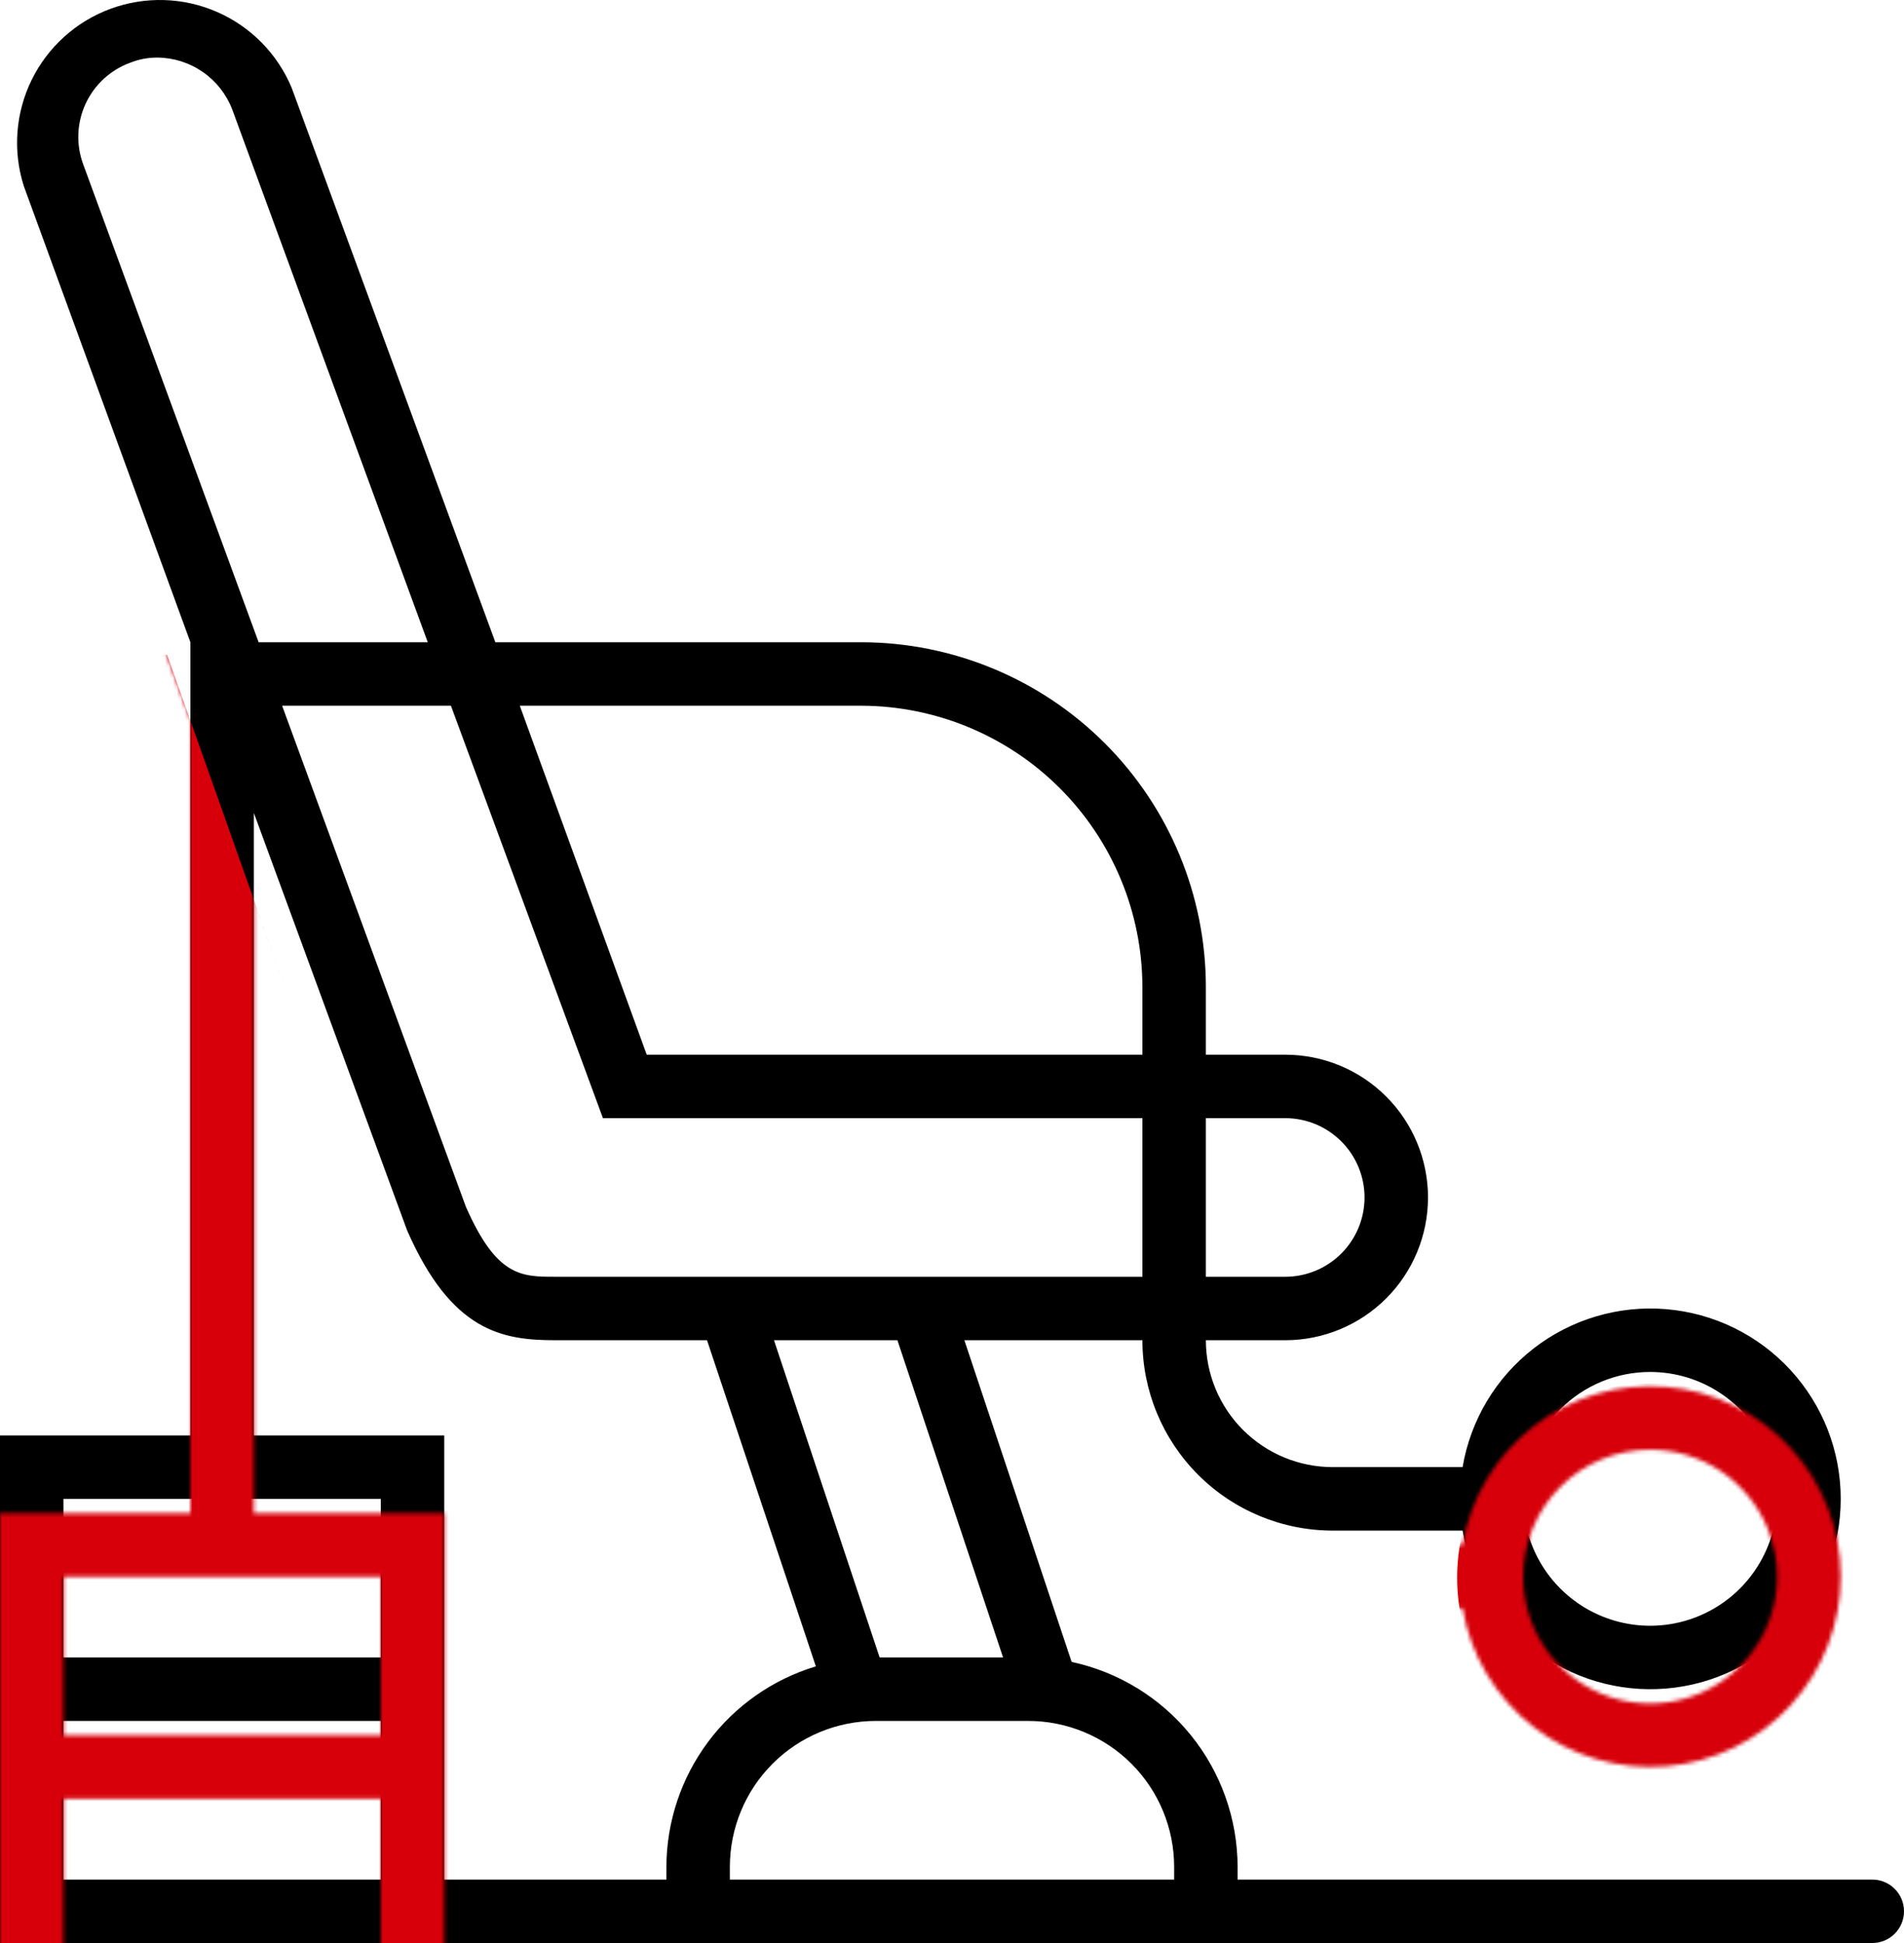
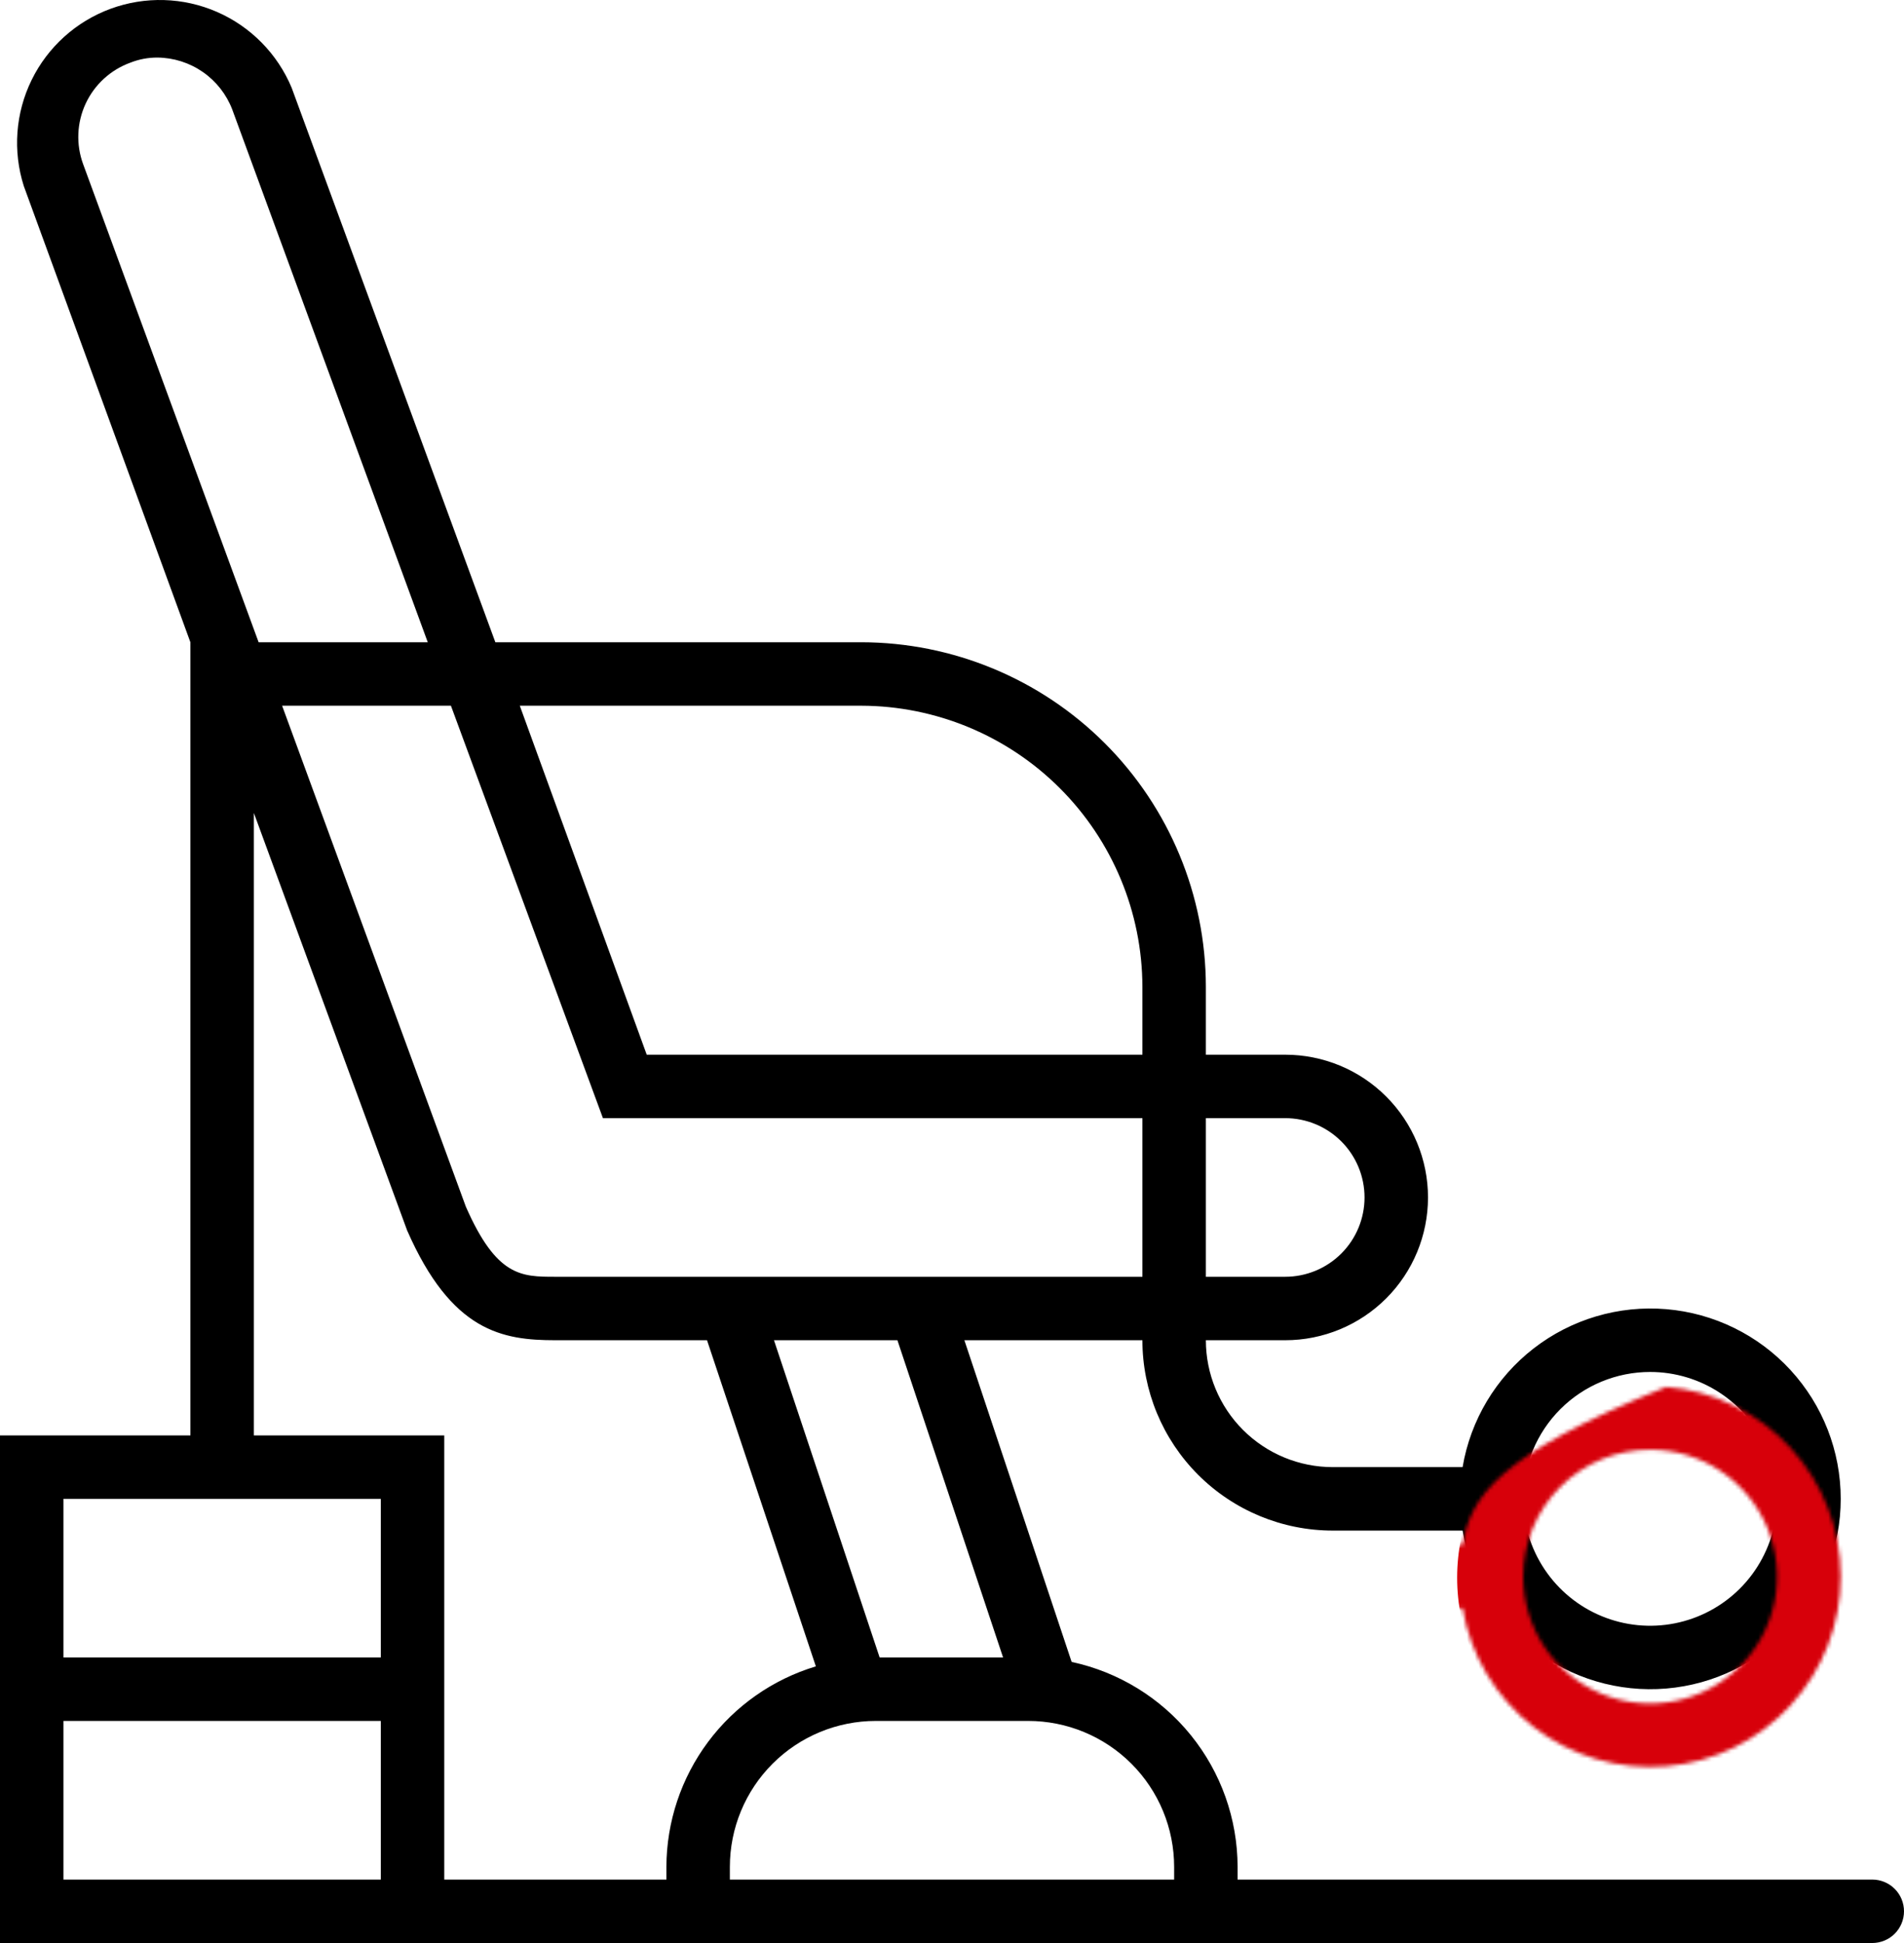
<svg xmlns="http://www.w3.org/2000/svg" width="490" height="500" viewBox="0 0 490 500" fill="none">
  <path d="M481.833 483.672H318.5V480.406C318.477 468.061 314.226 456.096 306.456 446.5C298.685 436.905 287.863 430.259 275.788 427.667L248.185 344.884H294C294 357.875 299.162 370.334 308.352 379.521C317.541 388.707 330.004 393.868 343 393.868H376.402C378.449 405.978 384.973 416.878 394.681 424.406C404.388 431.935 416.571 435.543 428.814 434.516C441.057 433.489 452.468 427.902 460.784 418.861C469.101 409.82 473.716 397.986 473.716 385.704C473.716 373.422 469.101 361.587 460.784 352.547C452.468 343.506 441.057 337.918 428.814 336.891C416.571 335.864 404.388 339.472 394.681 347.001C384.973 354.53 378.449 365.429 376.402 377.54H343C334.336 377.54 326.027 374.099 319.901 367.975C313.775 361.851 310.333 353.545 310.333 344.884H330.75C340.497 344.884 349.844 341.013 356.736 334.123C363.628 327.234 367.5 317.889 367.5 308.146C367.5 298.402 363.628 289.058 356.736 282.168C349.844 275.278 340.497 271.408 330.75 271.408H310.333V253.937C310.312 230.429 300.961 207.89 284.333 191.268C267.705 174.645 245.159 165.297 221.643 165.275H127.482L75.052 22.569C71.4 13.837 64.519 6.85 55.842 3.066C47.165 -0.719 37.361 -1.01 28.474 2.253C19.588 5.516 12.304 12.081 8.14 20.581C3.976 29.08 3.255 38.858 6.125 47.877L49 165.275V369.376H0V500H481.833C483.999 500 486.077 499.14 487.608 497.609C489.14 496.078 490 494.001 490 491.836C490 489.671 489.14 487.594 487.608 486.063C486.077 484.532 483.999 483.672 481.833 483.672ZM424.667 353.048C431.128 353.048 437.443 354.963 442.815 358.551C448.187 362.14 452.374 367.24 454.847 373.207C457.319 379.174 457.966 385.74 456.706 392.075C455.445 398.409 452.334 404.228 447.766 408.795C443.197 413.362 437.376 416.472 431.04 417.732C424.703 418.992 418.135 418.346 412.166 415.874C406.197 413.402 401.095 409.217 397.505 403.847C393.916 398.476 392 392.163 392 385.704C392 377.043 395.442 368.737 401.568 362.612C407.694 356.488 416.003 353.048 424.667 353.048ZM310.333 287.736H330.75C336.165 287.736 341.358 289.886 345.187 293.714C349.016 297.541 351.167 302.733 351.167 308.146C351.167 313.559 349.016 318.75 345.187 322.578C341.358 326.405 336.165 328.556 330.75 328.556H310.333V287.736ZM258.148 426.524H226.38L199.185 344.884H230.953L258.148 426.524ZM221.643 181.603C240.82 181.647 259.199 189.281 272.76 202.837C286.32 216.393 293.957 234.766 294 253.937V271.408H166.437L133.77 181.603H221.643ZM155.167 287.736H294V328.556H142.917C134.178 328.556 127.808 328.556 119.887 310.513L72.602 181.603H116.048L155.167 287.736ZM21.397 42.244C20.473 39.73 20.055 37.059 20.167 34.383C20.279 31.708 20.919 29.081 22.05 26.653C23.181 24.226 24.78 22.046 26.756 20.238C28.732 18.43 31.046 17.03 33.565 16.119C35.775 15.247 38.131 14.803 40.507 14.813C44.693 14.849 48.772 16.146 52.21 18.534C55.648 20.923 58.286 24.292 59.78 28.202L110.087 165.275H66.558L21.397 42.244ZM98 483.672H16.333V442.852H98V483.672ZM98 426.524H16.333V385.704H98V426.524ZM171.5 483.672H114.333V369.376H65.333V209.198L104.778 316.636C116.212 342.679 129.278 344.884 142.917 344.884H181.953L209.965 428.81C198.868 432.153 189.139 438.972 182.214 448.262C175.288 457.552 171.532 468.82 171.5 480.406V483.672ZM302.167 483.672H187.833V480.406C187.833 470.446 191.791 460.894 198.836 453.851C205.881 446.808 215.437 442.852 225.4 442.852H264.6C269.533 442.852 274.418 443.823 278.976 445.711C283.534 447.598 287.675 450.364 291.164 453.851C294.652 457.339 297.419 461.479 299.307 466.035C301.195 470.591 302.167 475.475 302.167 480.406V483.672Z" fill="black" />
  <mask id="mask0_111_5" style="mask-type:alpha" maskUnits="userSpaceOnUse" x="0" y="20" width="490" height="500">
-     <path d="M481.833 503.672H318.5V500.406C318.477 488.061 314.226 476.096 306.456 466.5C298.685 456.905 287.863 450.259 275.788 447.667L248.185 364.884H294C294 377.875 299.162 390.334 308.352 399.521C317.541 408.707 330.004 413.868 343 413.868H376.402C378.449 425.978 384.973 436.878 394.681 444.406C404.388 451.935 416.571 455.543 428.814 454.516C441.057 453.489 452.468 447.902 460.784 438.861C469.101 429.82 473.716 417.986 473.716 405.704C473.716 393.422 469.101 381.587 460.784 372.547C452.468 363.506 441.057 357.918 428.814 356.891C416.571 355.864 404.388 359.472 394.681 367.001C384.973 374.53 378.449 385.429 376.402 397.54H343C334.336 397.54 326.027 394.099 319.901 387.975C313.775 381.851 310.333 373.545 310.333 364.884H330.75C340.497 364.884 349.844 361.013 356.736 354.123C363.628 347.234 367.5 337.889 367.5 328.146C367.5 318.402 363.628 309.058 356.736 302.168C349.844 295.278 340.497 291.408 330.75 291.408H310.333V273.937C310.312 250.429 300.961 227.89 284.333 211.268C267.705 194.645 245.159 185.297 221.643 185.275H127.482L75.052 42.569C71.4 33.837 64.519 26.85 55.842 23.066C47.165 19.281 37.361 18.99 28.474 22.253C19.588 25.516 12.304 32.081 8.14 40.581C3.976 49.08 3.255 58.858 6.125 67.877L49 185.275V389.376H0V520H481.833C483.999 520 486.077 519.14 487.608 517.609C489.14 516.078 490 514.001 490 511.836C490 509.671 489.14 507.594 487.608 506.063C486.077 504.532 483.999 503.672 481.833 503.672ZM424.667 373.048C431.128 373.048 437.443 374.963 442.815 378.551C448.187 382.14 452.374 387.24 454.847 393.207C457.319 399.174 457.966 405.74 456.706 412.075C455.445 418.409 452.334 424.228 447.766 428.795C443.197 433.362 437.376 436.472 431.04 437.732C424.703 438.992 418.135 438.346 412.166 435.874C406.197 433.402 401.095 429.217 397.505 423.847C393.916 418.476 392 412.163 392 405.704C392 397.043 395.442 388.737 401.568 382.612C407.694 376.488 416.003 373.048 424.667 373.048ZM310.333 307.736H330.75C336.165 307.736 341.358 309.886 345.187 313.714C349.016 317.541 351.167 322.733 351.167 328.146C351.167 333.559 349.016 338.75 345.187 342.578C341.358 346.405 336.165 348.556 330.75 348.556H310.333V307.736ZM258.148 446.524H226.38L199.185 364.884H230.953L258.148 446.524ZM221.643 201.603C240.82 201.647 259.199 209.281 272.76 222.837C286.32 236.393 293.957 254.766 294 273.937V291.408H166.437L133.77 201.603H221.643ZM155.167 307.736H294V348.556H142.917C134.178 348.556 127.808 348.556 119.887 330.513L72.602 201.603H116.048L155.167 307.736ZM21.397 62.244C20.473 59.73 20.055 57.059 20.167 54.383C20.279 51.708 20.919 49.081 22.05 46.653C23.181 44.226 24.78 42.045 26.756 40.238C28.732 38.43 31.046 37.03 33.565 36.119C35.775 35.247 38.131 34.803 40.507 34.813C44.693 34.849 48.772 36.146 52.21 38.534C55.648 40.923 58.286 44.292 59.78 48.202L110.087 185.275H66.558L21.397 62.244ZM98 503.672H16.333V462.852H98V503.672ZM98 446.524H16.333V405.704H98V446.524ZM171.5 503.672H114.333V389.376H65.333V229.198L104.778 336.636C116.212 362.679 129.278 364.884 142.917 364.884H181.953L209.965 448.81C198.868 452.153 189.139 458.972 182.214 468.262C175.288 477.552 171.532 488.82 171.5 500.406V503.672ZM302.167 503.672H187.833V500.406C187.833 490.446 191.791 480.894 198.836 473.851C205.881 466.808 215.437 462.852 225.4 462.852H264.6C269.533 462.852 274.418 463.823 278.976 465.711C283.534 467.598 287.675 470.364 291.164 473.851C294.652 477.339 297.419 481.479 299.307 486.035C301.195 490.591 302.167 495.475 302.167 500.406V503.672Z" fill="black" />
+     <path d="M481.833 503.672H318.5V500.406C318.477 488.061 314.226 476.096 306.456 466.5C298.685 456.905 287.863 450.259 275.788 447.667L248.185 364.884H294C294 377.875 299.162 390.334 308.352 399.521C317.541 408.707 330.004 413.868 343 413.868H376.402C378.449 425.978 384.973 436.878 394.681 444.406C404.388 451.935 416.571 455.543 428.814 454.516C441.057 453.489 452.468 447.902 460.784 438.861C469.101 429.82 473.716 417.986 473.716 405.704C473.716 393.422 469.101 381.587 460.784 372.547C452.468 363.506 441.057 357.918 428.814 356.891C384.973 374.53 378.449 385.429 376.402 397.54H343C334.336 397.54 326.027 394.099 319.901 387.975C313.775 381.851 310.333 373.545 310.333 364.884H330.75C340.497 364.884 349.844 361.013 356.736 354.123C363.628 347.234 367.5 337.889 367.5 328.146C367.5 318.402 363.628 309.058 356.736 302.168C349.844 295.278 340.497 291.408 330.75 291.408H310.333V273.937C310.312 250.429 300.961 227.89 284.333 211.268C267.705 194.645 245.159 185.297 221.643 185.275H127.482L75.052 42.569C71.4 33.837 64.519 26.85 55.842 23.066C47.165 19.281 37.361 18.99 28.474 22.253C19.588 25.516 12.304 32.081 8.14 40.581C3.976 49.08 3.255 58.858 6.125 67.877L49 185.275V389.376H0V520H481.833C483.999 520 486.077 519.14 487.608 517.609C489.14 516.078 490 514.001 490 511.836C490 509.671 489.14 507.594 487.608 506.063C486.077 504.532 483.999 503.672 481.833 503.672ZM424.667 373.048C431.128 373.048 437.443 374.963 442.815 378.551C448.187 382.14 452.374 387.24 454.847 393.207C457.319 399.174 457.966 405.74 456.706 412.075C455.445 418.409 452.334 424.228 447.766 428.795C443.197 433.362 437.376 436.472 431.04 437.732C424.703 438.992 418.135 438.346 412.166 435.874C406.197 433.402 401.095 429.217 397.505 423.847C393.916 418.476 392 412.163 392 405.704C392 397.043 395.442 388.737 401.568 382.612C407.694 376.488 416.003 373.048 424.667 373.048ZM310.333 307.736H330.75C336.165 307.736 341.358 309.886 345.187 313.714C349.016 317.541 351.167 322.733 351.167 328.146C351.167 333.559 349.016 338.75 345.187 342.578C341.358 346.405 336.165 348.556 330.75 348.556H310.333V307.736ZM258.148 446.524H226.38L199.185 364.884H230.953L258.148 446.524ZM221.643 201.603C240.82 201.647 259.199 209.281 272.76 222.837C286.32 236.393 293.957 254.766 294 273.937V291.408H166.437L133.77 201.603H221.643ZM155.167 307.736H294V348.556H142.917C134.178 348.556 127.808 348.556 119.887 330.513L72.602 201.603H116.048L155.167 307.736ZM21.397 62.244C20.473 59.73 20.055 57.059 20.167 54.383C20.279 51.708 20.919 49.081 22.05 46.653C23.181 44.226 24.78 42.045 26.756 40.238C28.732 38.43 31.046 37.03 33.565 36.119C35.775 35.247 38.131 34.803 40.507 34.813C44.693 34.849 48.772 36.146 52.21 38.534C55.648 40.923 58.286 44.292 59.78 48.202L110.087 185.275H66.558L21.397 62.244ZM98 503.672H16.333V462.852H98V503.672ZM98 446.524H16.333V405.704H98V446.524ZM171.5 503.672H114.333V389.376H65.333V229.198L104.778 336.636C116.212 362.679 129.278 364.884 142.917 364.884H181.953L209.965 448.81C198.868 452.153 189.139 458.972 182.214 468.262C175.288 477.552 171.532 488.82 171.5 500.406V503.672ZM302.167 503.672H187.833V500.406C187.833 490.446 191.791 480.894 198.836 473.851C205.881 466.808 215.437 462.852 225.4 462.852H264.6C269.533 462.852 274.418 463.823 278.976 465.711C283.534 467.598 287.675 470.364 291.164 473.851C294.652 477.339 297.419 481.479 299.307 486.035C301.195 490.591 302.167 495.475 302.167 500.406V503.672Z" fill="black" />
  </mask>
  <g mask="url(#mask0_111_5)">
-     <path d="M74 256L43 168.5H-1.5L-22 524.5C148.833 526.833 491.6 531.5 496 531.5C500.4 531.5 497.833 508.167 496 496.5L343 502H171L134 404L110 370.5L74 256Z" fill="#D7000A" />
    <circle cx="425" cy="406" r="50" fill="#D7000A" />
  </g>
</svg>